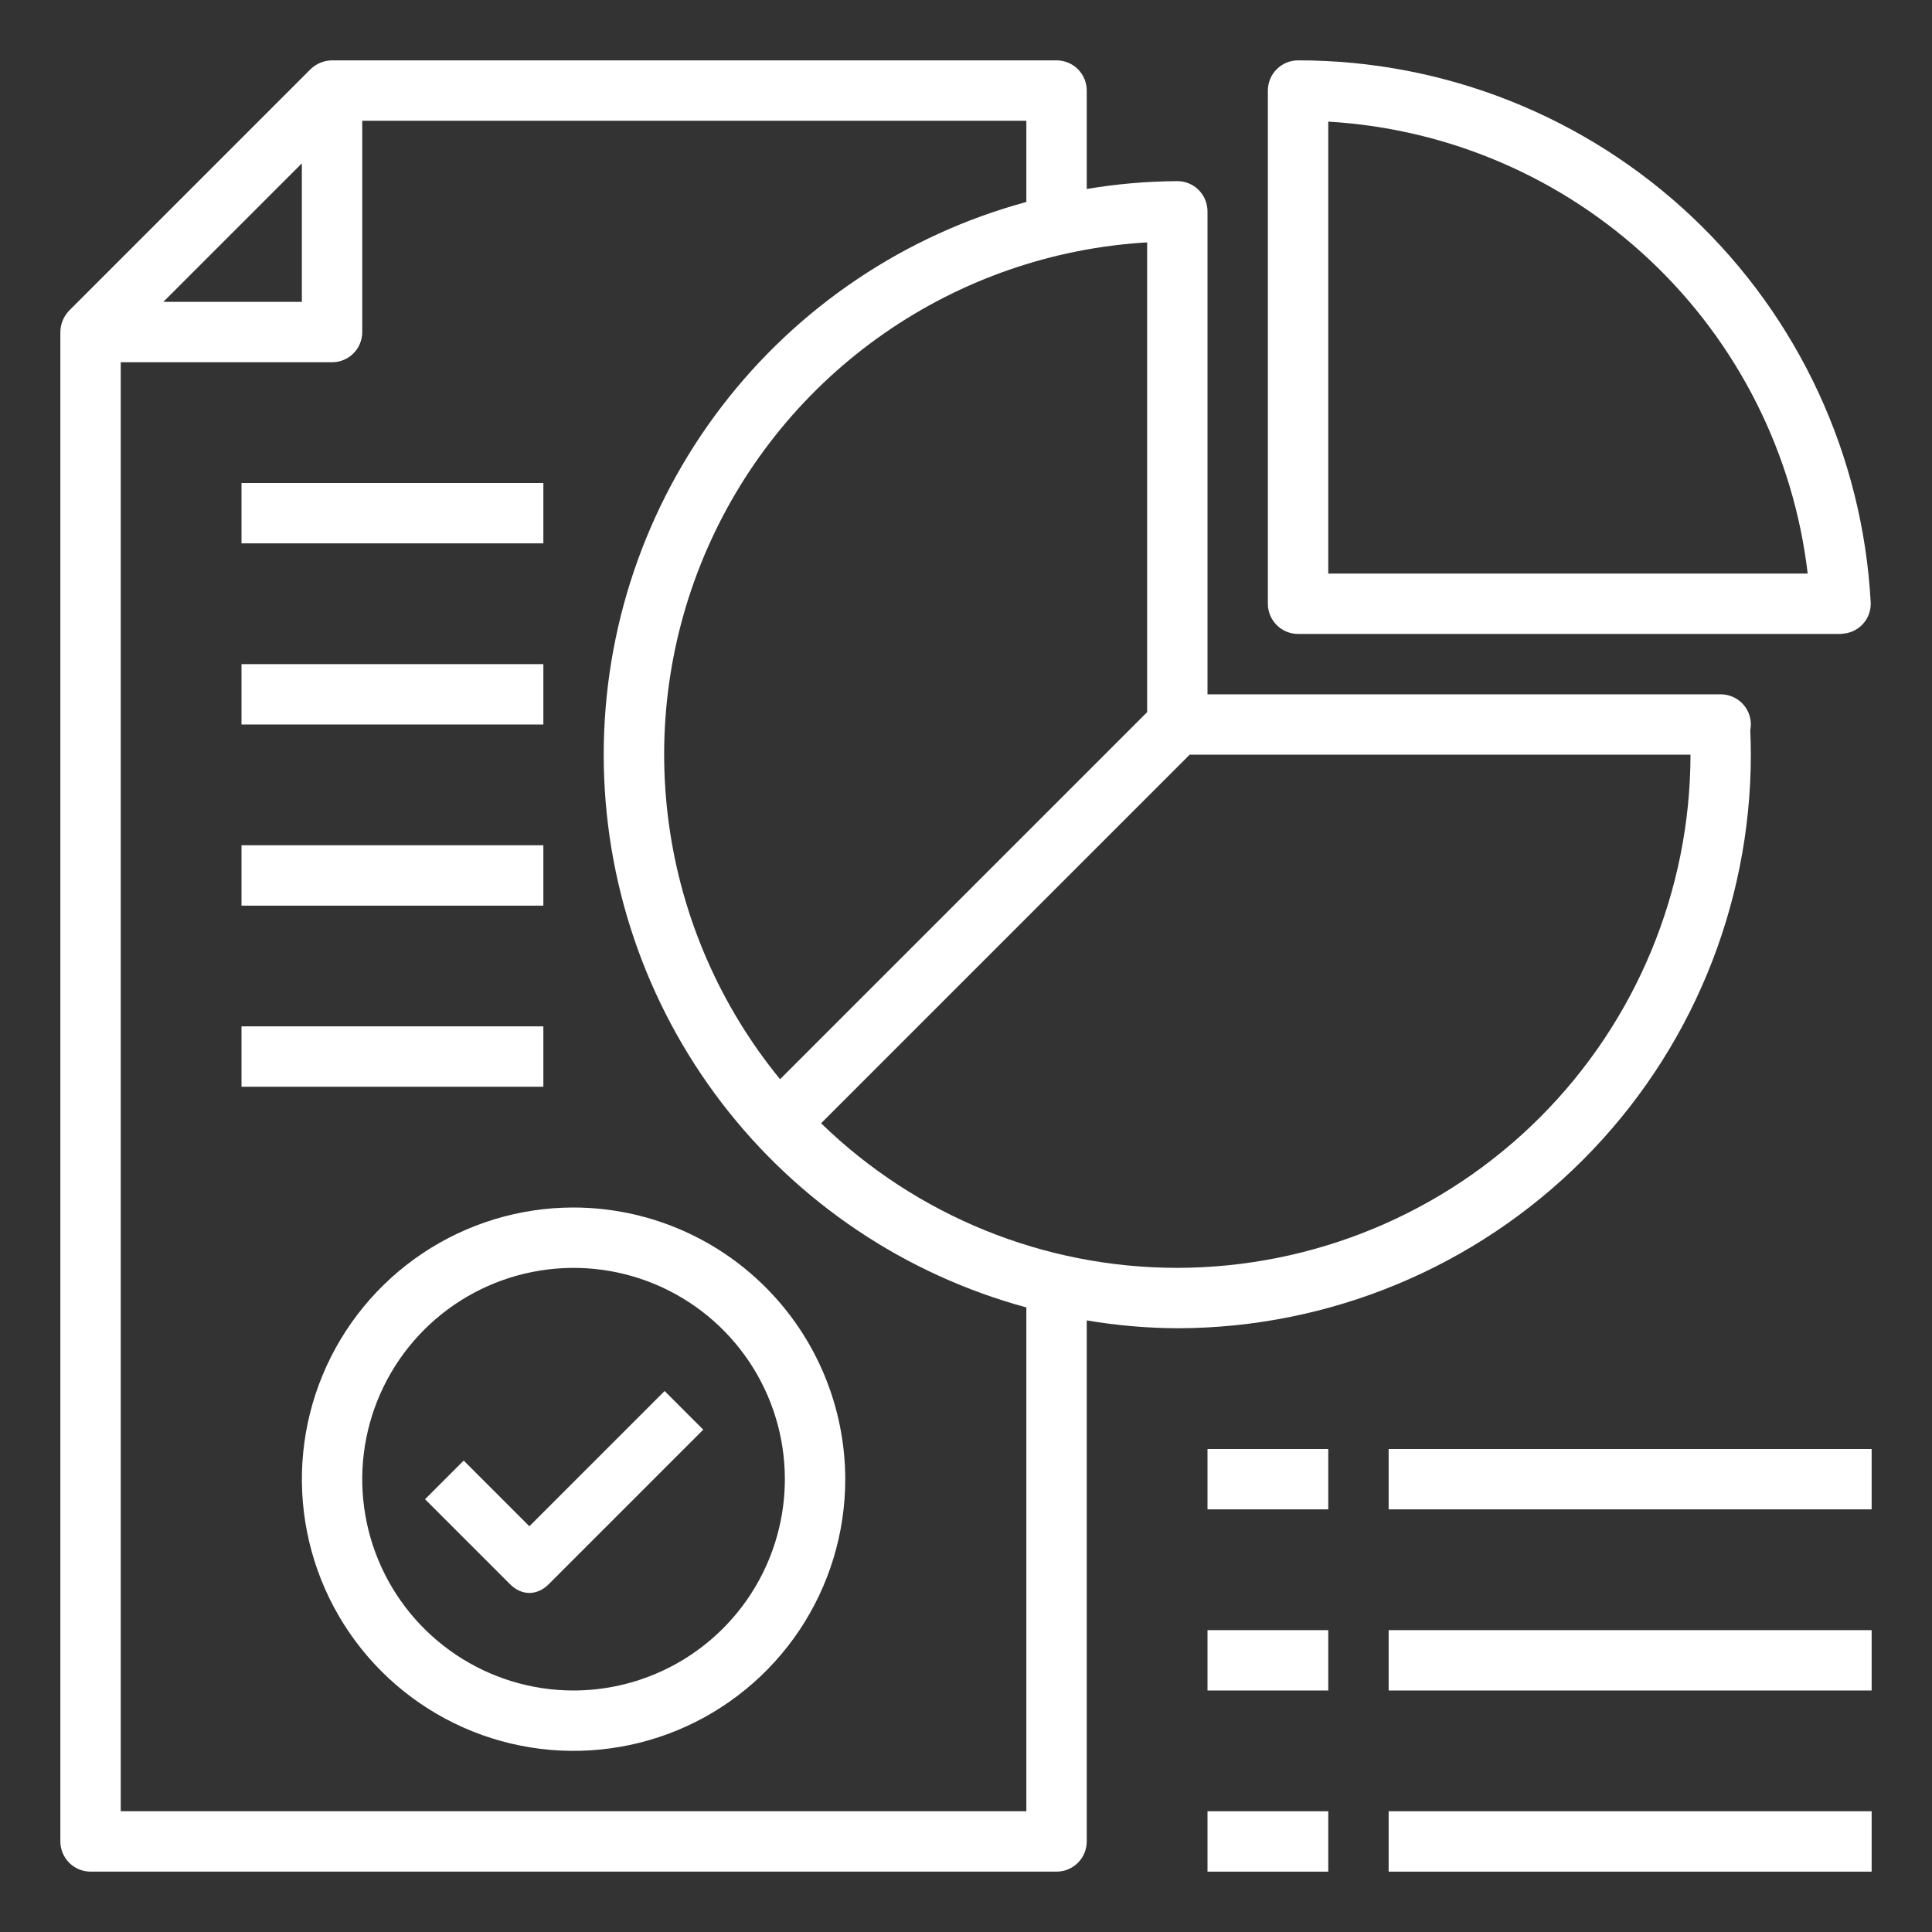
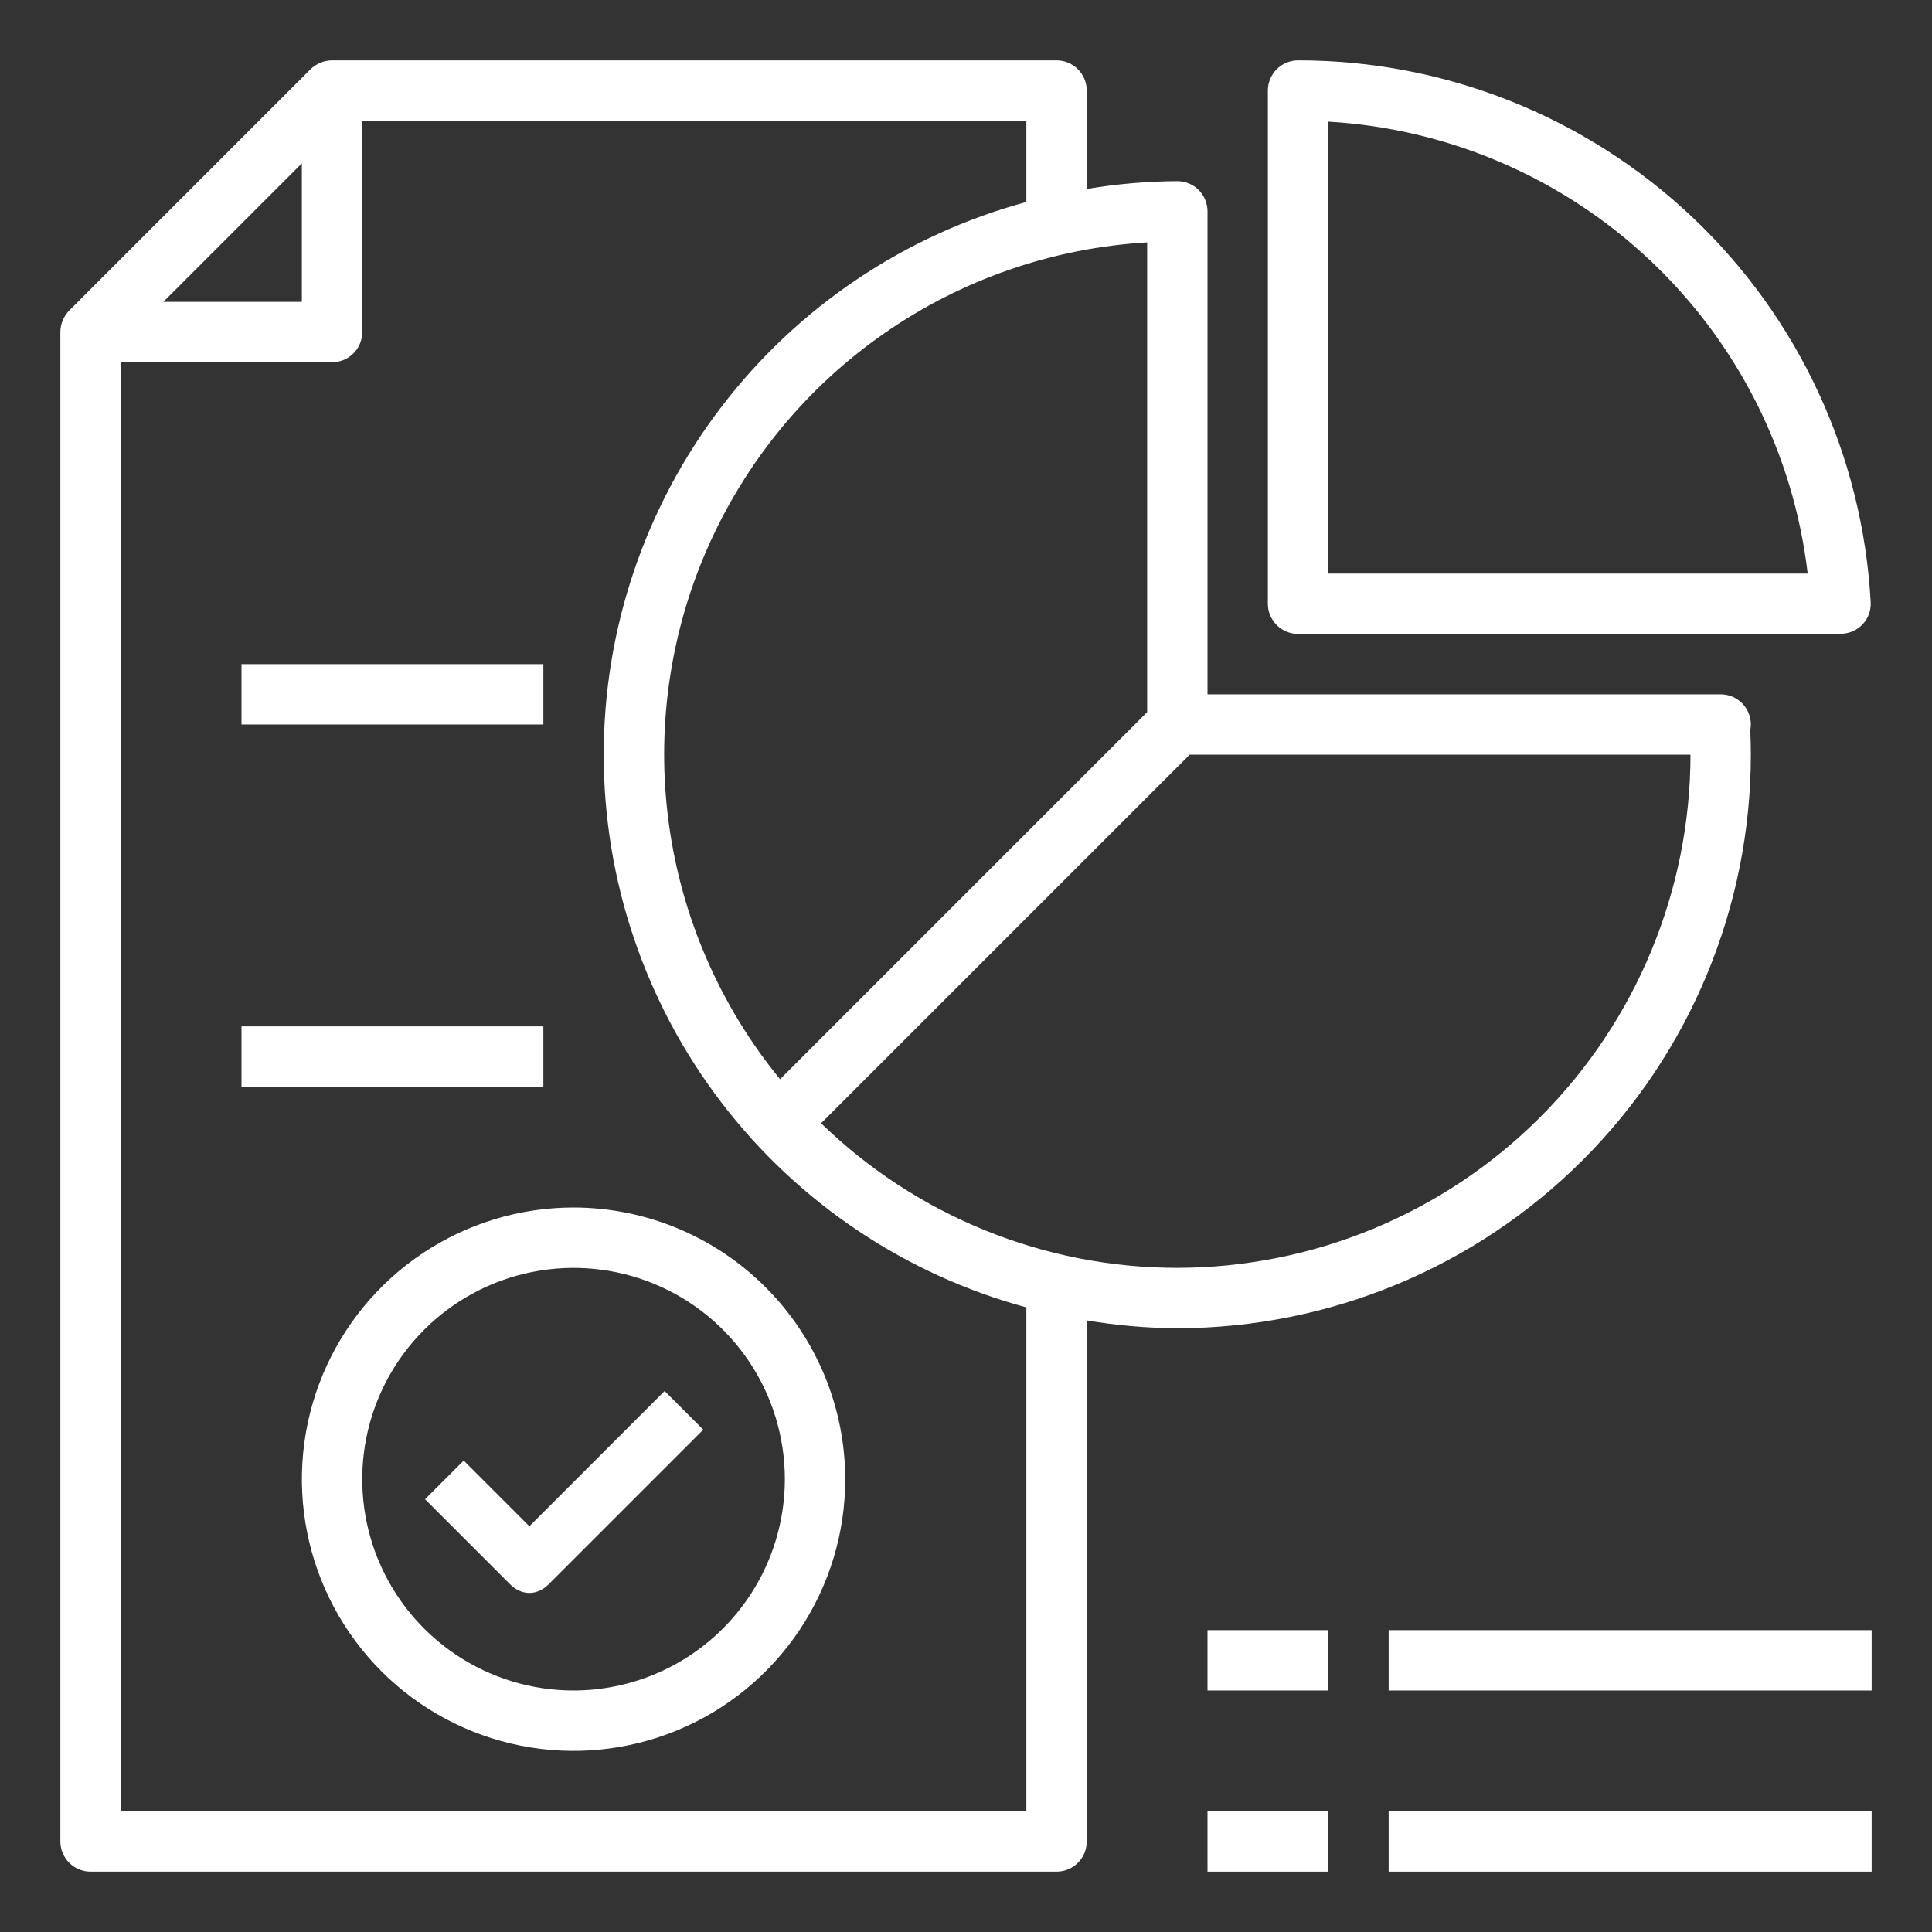
<svg xmlns="http://www.w3.org/2000/svg" width="50" height="50" viewBox="0 0 50 50" fill="none">
  <rect x="0" y="0" width="50" height="50" fill="#333333" stroke="none" />
  <path d="M45.312 18.75C45.312 18.543 45.23 18.344 45.084 18.198C44.937 18.051 44.738 17.969 44.531 17.969H31.25V5.469C31.25 5.262 31.168 5.063 31.021 4.916C30.875 4.77 30.676 4.688 30.469 4.688C29.683 4.692 28.899 4.76 28.125 4.891V2.344C28.125 2.137 28.043 1.938 27.896 1.791C27.75 1.645 27.551 1.562 27.344 1.562H8.594C8.387 1.564 8.188 1.645 8.039 1.789L1.789 8.039C1.645 8.188 1.564 8.387 1.562 8.594V47.656C1.562 47.863 1.645 48.062 1.791 48.209C1.938 48.355 2.137 48.438 2.344 48.438H27.344C27.551 48.438 27.75 48.355 27.896 48.209C28.043 48.062 28.125 47.863 28.125 47.656V34.172C28.899 34.303 29.683 34.371 30.469 34.375C34.404 34.371 38.178 32.806 40.961 30.023C43.744 27.241 45.309 23.467 45.312 19.531C45.312 19.32 45.305 19.109 45.297 18.898C45.306 18.849 45.312 18.8 45.312 18.75ZM29.688 6.273V18.43L20.188 27.93C18.638 26.036 17.643 23.75 17.311 21.326C16.979 18.902 17.323 16.433 18.306 14.193C19.289 11.952 20.872 10.026 22.881 8.629C24.889 7.231 27.245 6.416 29.688 6.273ZM7.812 4.227V7.812H4.227L7.812 4.227ZM26.562 46.875H3.125V9.375H8.594C8.801 9.375 9 9.293 9.146 9.146C9.293 9 9.375 8.801 9.375 8.594V3.125H26.562V5.227C23.422 6.079 20.649 7.942 18.672 10.527C16.695 13.113 15.624 16.277 15.624 19.531C15.624 22.786 16.695 25.95 18.672 28.535C20.649 31.12 23.422 32.983 26.562 33.836V46.875ZM30.469 32.812C27.026 32.813 23.719 31.47 21.25 29.07L30.789 19.531H43.75C43.745 23.052 42.344 26.427 39.855 28.917C37.365 31.407 33.99 32.807 30.469 32.812Z" fill="white" />
  <path d="M33.594 16.406H47.656V16.402C47.76 16.399 47.863 16.376 47.958 16.333C48.052 16.29 48.138 16.229 48.208 16.153C48.279 16.076 48.334 15.986 48.369 15.889C48.404 15.791 48.419 15.687 48.413 15.583C48.206 11.793 46.554 8.228 43.797 5.62C41.04 3.012 37.389 1.56 33.594 1.562C33.386 1.562 33.188 1.645 33.041 1.791C32.895 1.938 32.812 2.137 32.812 2.344V15.625C32.812 15.832 32.895 16.031 33.041 16.177C33.188 16.324 33.386 16.406 33.594 16.406ZM46.783 14.844H34.375V3.148C37.488 3.329 40.437 4.6 42.706 6.739C44.975 8.878 46.419 11.747 46.783 14.844Z" fill="white" />
  <path d="M14.844 31.25C13.453 31.25 12.094 31.662 10.937 32.435C9.781 33.208 8.88 34.306 8.348 35.59C7.816 36.875 7.676 38.289 7.948 39.653C8.219 41.017 8.889 42.27 9.872 43.253C10.855 44.236 12.108 44.906 13.472 45.177C14.836 45.449 16.25 45.309 17.535 44.777C18.819 44.245 19.917 43.344 20.69 42.188C21.463 41.031 21.875 39.672 21.875 38.281C21.872 36.417 21.13 34.631 19.812 33.313C18.494 31.995 16.708 31.253 14.844 31.25ZM14.844 43.75C13.762 43.75 12.705 43.429 11.806 42.828C10.906 42.227 10.205 41.373 9.791 40.374C9.377 39.375 9.269 38.275 9.48 37.214C9.691 36.154 10.212 35.179 10.977 34.414C11.742 33.649 12.716 33.129 13.777 32.918C14.838 32.707 15.937 32.815 16.937 33.229C17.936 33.643 18.79 34.344 19.391 35.243C19.992 36.142 20.312 37.2 20.312 38.281C20.311 39.731 19.734 41.121 18.709 42.146C17.684 43.172 16.294 43.748 14.844 43.75Z" fill="white" />
-   <path d="M6.25 12.5H14.062V14.062H6.25V12.5Z" fill="white" />
  <path d="M6.25 17.188H14.062V18.75H6.25V17.188Z" fill="white" />
-   <path d="M6.25 21.875H14.062V23.438H6.25V21.875Z" fill="white" />
  <path d="M6.25 26.562H14.062V28.125H6.25V26.562Z" fill="white" />
-   <path d="M31.25 37.5H34.375V39.062H31.25V37.5Z" fill="white" />
-   <path d="M35.938 37.5H48.438V39.062H35.938V37.5Z" fill="white" />
  <path d="M31.25 42.188H34.375V43.75H31.25V42.188Z" fill="white" />
  <path d="M35.938 42.188H48.438V43.75H35.938V42.188Z" fill="white" />
  <path d="M31.25 46.875H34.375V48.438H31.25V46.875Z" fill="white" />
  <path d="M35.938 46.875H48.438V48.438H35.938V46.875Z" fill="white" />
  <path d="M17.2 36L13.7 39.5L12 37.8L11 38.8L13.2 41C13.5 41.3 13.9 41.3 14.2 41L18.2 37L17.2 36Z" fill="white" />
</svg>